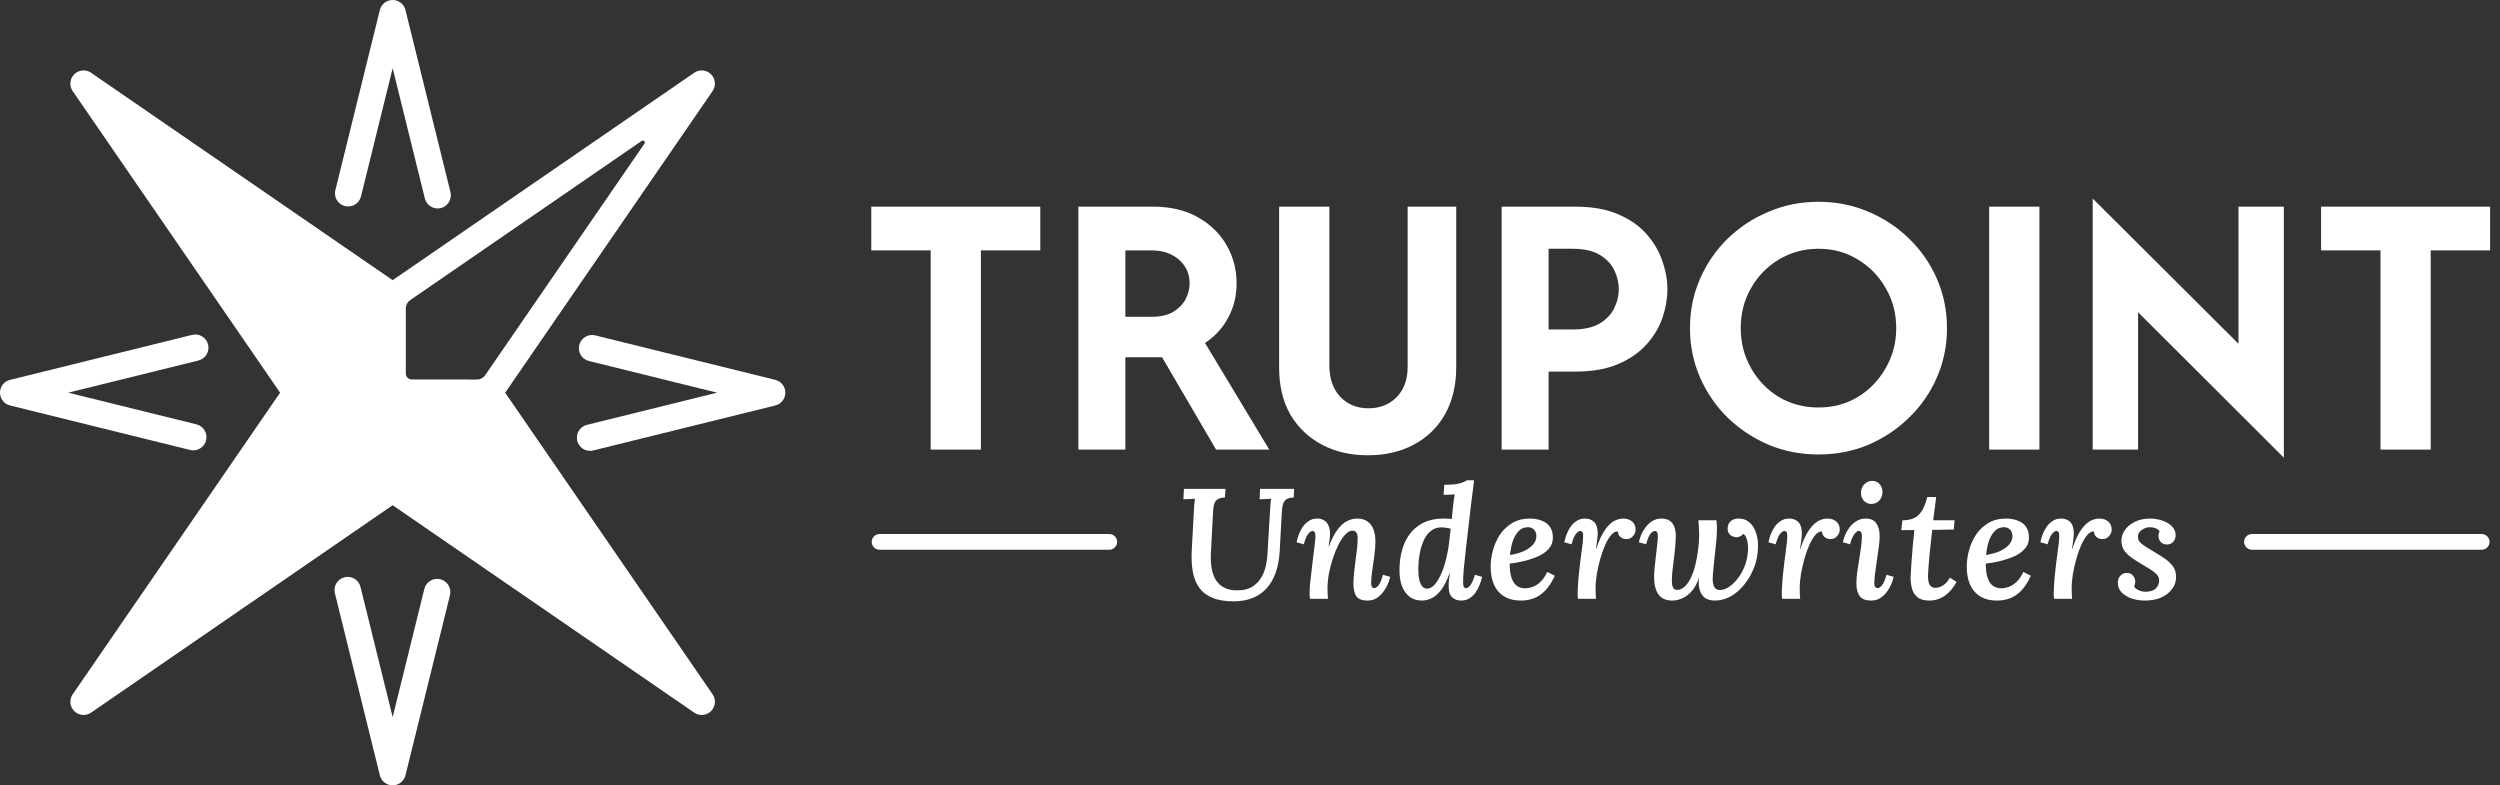
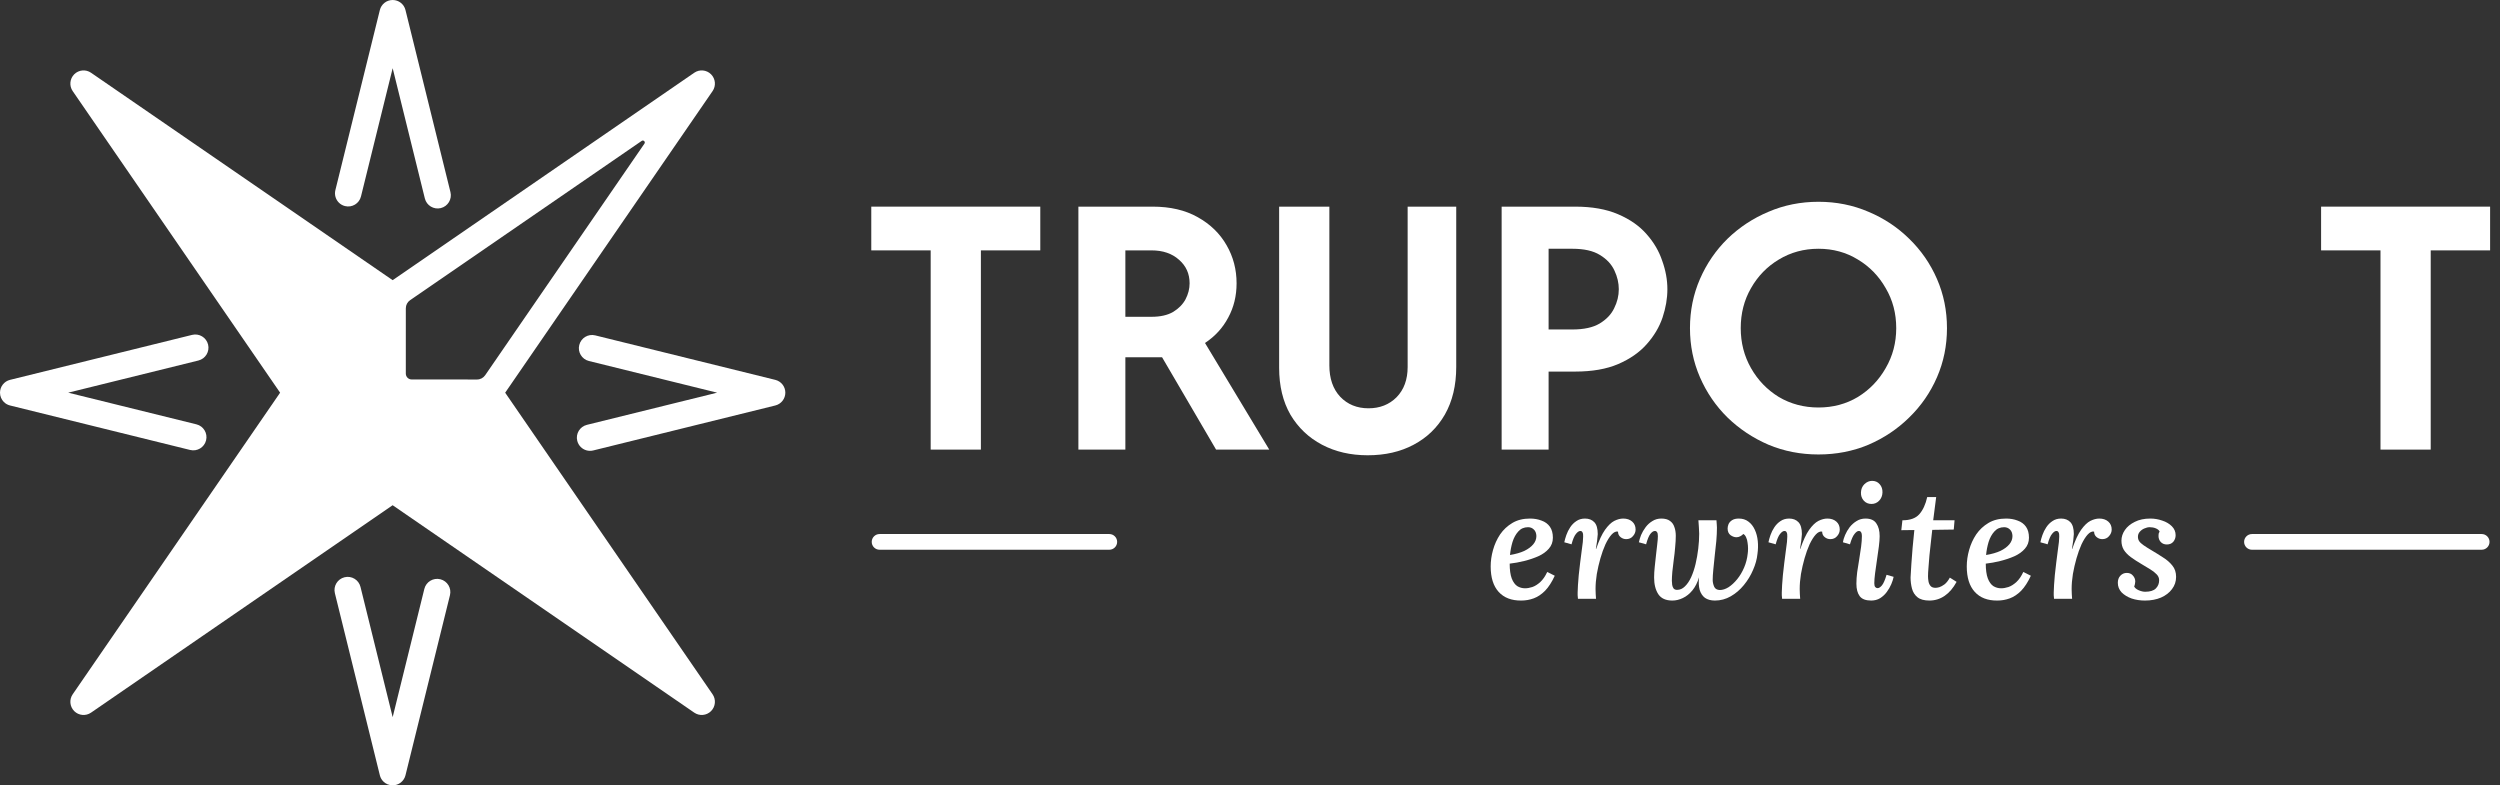
<svg xmlns="http://www.w3.org/2000/svg" width="191" height="60" viewBox="0 0 191 60" fill="none">
  <rect x="0" y="0" width="191" height="60" fill="#333333" stroke="none" />
  <path d="M54.442 53.045L38.595 30.002L54.442 6.959C54.717 6.559 54.668 6.019 54.324 5.675C53.981 5.332 53.441 5.282 53.041 5.558L29.998 21.405L6.955 5.558C6.555 5.282 6.015 5.332 5.671 5.675C5.328 6.019 5.278 6.559 5.553 6.959L21.4 30.002L5.553 53.045C5.278 53.445 5.328 53.985 5.671 54.329C6.015 54.672 6.555 54.722 6.955 54.446L29.998 38.599L53.041 54.446C53.441 54.722 53.981 54.672 54.324 54.329C54.668 53.985 54.717 53.445 54.442 53.045ZM49.027 10.764C49.164 10.67 49.33 10.836 49.236 10.973L37.066 28.669C36.926 28.872 36.695 28.994 36.448 28.994L31.454 28.992C31.205 28.992 31.004 28.791 31.004 28.542L31.005 23.552C31.005 23.305 31.127 23.074 31.33 22.934L49.027 10.764Z" fill="white" />
  <path d="M60 30C60 29.537 59.684 29.133 59.234 29.022L45.475 25.623C44.934 25.489 44.388 25.819 44.255 26.36C44.121 26.9 44.451 27.446 44.991 27.58L54.789 30L44.839 32.458C44.298 32.592 43.968 33.138 44.102 33.678C44.148 33.863 44.242 34.023 44.367 34.149C44.608 34.39 44.967 34.503 45.322 34.415L59.234 30.978C59.684 30.867 60 30.463 60 30Z" fill="white" />
  <path d="M15.745 33.64C15.879 33.1 15.549 32.554 15.009 32.42L5.21 30L15.161 27.542C15.701 27.408 16.031 26.862 15.898 26.322C15.764 25.781 15.218 25.451 14.678 25.585L0.766 29.021C0.316 29.133 0 29.537 0 30C0 30.275 0.111 30.529 0.295 30.713C0.422 30.839 0.583 30.933 0.766 30.978L14.525 34.377C15.066 34.511 15.612 34.181 15.745 33.64Z" fill="white" />
  <path d="M30.978 59.234L34.377 45.475C34.511 44.934 34.181 44.388 33.64 44.254C33.1 44.121 32.554 44.451 32.42 44.991L30 54.79L27.542 44.839C27.408 44.298 26.862 43.968 26.322 44.102C25.781 44.236 25.451 44.782 25.585 45.322L29.021 59.234C29.067 59.417 29.16 59.578 29.287 59.705C29.471 59.889 29.725 60 30 60C30.463 60 30.867 59.684 30.978 59.234Z" fill="white" />
  <path d="M34.415 14.678L30.978 0.766C30.867 0.316 30.463 9.50188e-05 30 0C29.536 9.50188e-05 29.133 0.316 29.021 0.766L25.623 14.525C25.535 14.881 25.648 15.239 25.889 15.48C26.014 15.606 26.174 15.7 26.359 15.745C26.9 15.879 27.446 15.549 27.579 15.009L30 5.21L32.458 15.161C32.592 15.701 33.138 16.031 33.678 15.898C34.218 15.764 34.548 15.218 34.415 14.678Z" fill="white" />
-   <path d="M98.874 37.35L98.838 38.01C98.614 38.018 98.438 38.058 98.31 38.13C98.19 38.194 98.098 38.31 98.034 38.478C97.978 38.646 97.942 38.886 97.926 39.198L97.77 42.126C97.73 42.758 97.622 43.314 97.446 43.794C97.27 44.274 97.03 44.674 96.726 44.994C96.43 45.306 96.074 45.542 95.658 45.702C95.242 45.862 94.774 45.942 94.254 45.942C93.59 45.942 93.042 45.85 92.61 45.666C92.178 45.482 91.842 45.218 91.602 44.874C91.362 44.53 91.202 44.118 91.122 43.638C91.042 43.158 91.018 42.626 91.05 42.042L91.206 39.15C91.222 38.934 91.234 38.738 91.242 38.562C91.258 38.378 91.278 38.226 91.302 38.106C91.174 38.114 91.018 38.122 90.834 38.13C90.658 38.13 90.518 38.134 90.414 38.142L90.45 37.35H93.63L93.582 38.01C93.374 38.018 93.206 38.054 93.078 38.118C92.95 38.182 92.854 38.286 92.79 38.43C92.734 38.566 92.698 38.762 92.682 39.018L92.514 42.234C92.49 42.722 92.514 43.146 92.586 43.506C92.658 43.858 92.778 44.154 92.946 44.394C93.114 44.626 93.326 44.802 93.582 44.922C93.838 45.042 94.134 45.102 94.47 45.102C94.958 45.118 95.37 45.018 95.706 44.802C96.05 44.586 96.314 44.274 96.498 43.866C96.69 43.45 96.802 42.938 96.834 42.33L97.026 39.114C97.042 38.914 97.054 38.722 97.062 38.538C97.078 38.354 97.098 38.21 97.122 38.106C96.986 38.114 96.83 38.122 96.654 38.13C96.478 38.13 96.338 38.134 96.234 38.142L96.27 37.35H98.874Z" fill="white" />
-   <path d="M104.481 45.882C104.057 45.882 103.769 45.77 103.617 45.546C103.473 45.314 103.401 44.998 103.401 44.598C103.401 44.358 103.417 44.09 103.449 43.794C103.481 43.49 103.517 43.178 103.557 42.858C103.605 42.53 103.645 42.218 103.677 41.922C103.709 41.618 103.725 41.35 103.725 41.118C103.725 41.006 103.713 40.906 103.689 40.818C103.665 40.73 103.621 40.662 103.557 40.614C103.501 40.566 103.421 40.542 103.317 40.542C103.141 40.542 102.965 40.638 102.789 40.83C102.613 41.014 102.441 41.266 102.273 41.586C102.113 41.898 101.969 42.246 101.841 42.63C101.713 43.014 101.609 43.41 101.529 43.818C101.457 44.218 101.421 44.598 101.421 44.958C101.421 45.07 101.425 45.206 101.433 45.366C101.441 45.526 101.449 45.654 101.457 45.75H100.089C100.073 45.622 100.061 45.53 100.053 45.474C100.053 45.41 100.053 45.338 100.053 45.258C100.053 45.106 100.061 44.926 100.077 44.718C100.101 44.502 100.129 44.254 100.161 43.974C100.193 43.694 100.229 43.382 100.269 43.038C100.309 42.734 100.341 42.47 100.365 42.246C100.397 42.022 100.421 41.83 100.437 41.67C100.461 41.502 100.477 41.362 100.485 41.25C100.493 41.13 100.497 41.03 100.497 40.95C100.497 40.814 100.477 40.718 100.437 40.662C100.405 40.598 100.353 40.566 100.281 40.566C100.177 40.566 100.065 40.642 99.945 40.794C99.825 40.938 99.713 41.202 99.609 41.586L99.057 41.43C99.089 41.27 99.141 41.086 99.213 40.878C99.285 40.67 99.385 40.47 99.513 40.278C99.641 40.086 99.797 39.93 99.981 39.81C100.165 39.682 100.385 39.618 100.641 39.618C100.849 39.618 101.025 39.666 101.169 39.762C101.321 39.85 101.433 39.986 101.505 40.17C101.585 40.346 101.621 40.574 101.613 40.854C101.605 41.03 101.589 41.186 101.565 41.322C101.549 41.458 101.529 41.598 101.505 41.742H101.529C101.745 41.174 101.973 40.738 102.213 40.434C102.453 40.122 102.697 39.91 102.945 39.798C103.193 39.678 103.437 39.618 103.677 39.618C104.013 39.618 104.281 39.694 104.481 39.846C104.689 39.99 104.841 40.194 104.937 40.458C105.033 40.722 105.081 41.026 105.081 41.37C105.081 41.706 105.053 42.07 104.997 42.462C104.949 42.846 104.897 43.222 104.841 43.59C104.785 43.95 104.757 44.27 104.757 44.55C104.757 44.678 104.777 44.774 104.817 44.838C104.857 44.902 104.913 44.934 104.985 44.934C105.089 44.934 105.201 44.862 105.321 44.718C105.441 44.566 105.553 44.298 105.657 43.914L106.209 44.07C106.177 44.23 106.117 44.414 106.029 44.622C105.941 44.83 105.825 45.03 105.681 45.222C105.537 45.414 105.365 45.574 105.165 45.702C104.965 45.822 104.737 45.882 104.481 45.882Z" fill="white" />
-   <path d="M108.649 45.882C108.257 45.882 107.933 45.782 107.677 45.582C107.421 45.374 107.229 45.098 107.101 44.754C106.981 44.41 106.921 44.022 106.921 43.59C106.921 42.822 107.041 42.142 107.281 41.55C107.529 40.95 107.905 40.478 108.409 40.134C108.913 39.79 109.545 39.618 110.305 39.618C110.385 39.618 110.489 39.622 110.617 39.63C110.745 39.63 110.845 39.638 110.917 39.654C110.949 39.31 110.977 39.018 111.001 38.778C111.033 38.538 111.057 38.334 111.073 38.166C111.097 37.998 111.121 37.866 111.145 37.77C111.009 37.778 110.857 37.786 110.689 37.794C110.529 37.794 110.397 37.798 110.293 37.806L110.341 37.038C110.709 37.038 111.009 37.022 111.241 36.99C111.473 36.95 111.653 36.902 111.781 36.846C111.917 36.79 112.013 36.738 112.069 36.69H112.621C112.549 37.258 112.473 37.862 112.393 38.502C112.321 39.134 112.241 39.822 112.153 40.566C112.097 41.094 112.037 41.614 111.973 42.126C111.917 42.63 111.869 43.086 111.829 43.494C111.797 43.902 111.781 44.234 111.781 44.49C111.781 44.642 111.797 44.754 111.829 44.826C111.869 44.898 111.929 44.934 112.009 44.934C112.113 44.934 112.221 44.862 112.333 44.718C112.453 44.566 112.569 44.298 112.681 43.914L113.233 44.07C113.201 44.23 113.145 44.414 113.065 44.622C112.993 44.83 112.893 45.03 112.765 45.222C112.637 45.414 112.477 45.574 112.285 45.702C112.101 45.822 111.881 45.882 111.625 45.882C111.345 45.882 111.117 45.798 110.941 45.63C110.765 45.462 110.677 45.182 110.677 44.79C110.677 44.606 110.685 44.442 110.701 44.298C110.717 44.154 110.741 43.986 110.773 43.794H110.749C110.549 44.354 110.329 44.786 110.089 45.09C109.849 45.394 109.605 45.602 109.357 45.714C109.109 45.826 108.873 45.882 108.649 45.882ZM109.033 44.97C109.249 44.97 109.453 44.854 109.645 44.622C109.837 44.39 110.013 44.078 110.173 43.686C110.333 43.294 110.461 42.858 110.557 42.378C110.621 42.09 110.673 41.782 110.713 41.454C110.753 41.126 110.793 40.774 110.833 40.398C110.753 40.366 110.641 40.342 110.497 40.326C110.353 40.302 110.233 40.29 110.137 40.29C109.841 40.29 109.589 40.366 109.381 40.518C109.173 40.662 109.001 40.858 108.865 41.106C108.737 41.346 108.633 41.61 108.553 41.898C108.481 42.186 108.429 42.474 108.397 42.762C108.373 43.042 108.361 43.294 108.361 43.518C108.361 43.974 108.417 44.33 108.529 44.586C108.641 44.842 108.809 44.97 109.033 44.97Z" fill="white" />
  <path d="M116.888 39.618C117.216 39.618 117.512 39.67 117.776 39.774C118.048 39.87 118.26 40.026 118.412 40.242C118.564 40.458 118.64 40.738 118.64 41.082C118.64 41.41 118.536 41.69 118.328 41.922C118.128 42.154 117.86 42.346 117.524 42.498C117.196 42.642 116.84 42.762 116.456 42.858C116.072 42.954 115.7 43.022 115.34 43.062C115.34 43.534 115.392 43.91 115.495 44.19C115.6 44.462 115.74 44.658 115.916 44.778C116.1 44.89 116.3 44.946 116.516 44.946C116.684 44.946 116.868 44.914 117.067 44.85C117.275 44.778 117.48 44.65 117.68 44.466C117.88 44.282 118.056 44.026 118.208 43.698L118.784 43.986C118.56 44.474 118.312 44.858 118.04 45.138C117.768 45.41 117.48 45.602 117.176 45.714C116.872 45.826 116.556 45.882 116.228 45.882C115.483 45.89 114.908 45.67 114.499 45.222C114.091 44.774 113.888 44.126 113.888 43.278C113.888 42.862 113.947 42.442 114.067 42.018C114.187 41.586 114.368 41.19 114.607 40.83C114.855 40.47 115.168 40.178 115.544 39.954C115.92 39.73 116.368 39.618 116.888 39.618ZM116.744 40.278C116.44 40.278 116.191 40.386 115.999 40.602C115.808 40.81 115.66 41.078 115.556 41.406C115.46 41.726 115.396 42.058 115.364 42.402C115.796 42.33 116.16 42.226 116.456 42.09C116.752 41.946 116.98 41.778 117.14 41.586C117.3 41.394 117.38 41.182 117.38 40.95C117.372 40.734 117.308 40.57 117.188 40.458C117.068 40.338 116.92 40.278 116.744 40.278Z" fill="white" />
  <path d="M120.556 45.75C120.54 45.622 120.532 45.53 120.532 45.474C120.532 45.41 120.532 45.338 120.532 45.258C120.532 45.106 120.54 44.922 120.556 44.706C120.572 44.482 120.592 44.226 120.616 43.938C120.648 43.65 120.684 43.334 120.724 42.99C120.772 42.63 120.812 42.318 120.844 42.054C120.884 41.79 120.912 41.574 120.928 41.406C120.944 41.23 120.952 41.094 120.952 40.998C120.96 40.854 120.944 40.746 120.904 40.674C120.872 40.602 120.816 40.566 120.736 40.566C120.632 40.566 120.52 40.642 120.4 40.794C120.28 40.938 120.168 41.202 120.064 41.586L119.512 41.43C119.544 41.27 119.596 41.086 119.668 40.878C119.74 40.67 119.84 40.47 119.968 40.278C120.096 40.086 120.252 39.93 120.436 39.81C120.62 39.682 120.84 39.618 121.096 39.618C121.392 39.618 121.628 39.71 121.804 39.894C121.98 40.078 122.068 40.382 122.068 40.806C122.06 40.95 122.044 41.118 122.02 41.31C121.996 41.494 121.964 41.702 121.924 41.934H121.948C122.164 41.294 122.388 40.81 122.62 40.482C122.86 40.146 123.096 39.918 123.328 39.798C123.568 39.678 123.796 39.618 124.012 39.618C124.292 39.618 124.52 39.694 124.696 39.846C124.872 39.998 124.96 40.202 124.96 40.458C124.96 40.642 124.892 40.81 124.756 40.962C124.628 41.114 124.456 41.19 124.24 41.19C124.08 41.19 123.936 41.138 123.808 41.034C123.68 40.93 123.616 40.79 123.616 40.614C123.456 40.582 123.292 40.658 123.124 40.842C122.964 41.018 122.808 41.266 122.656 41.586C122.512 41.906 122.384 42.262 122.272 42.654C122.16 43.046 122.068 43.446 121.996 43.854C121.932 44.262 121.9 44.646 121.9 45.006C121.9 45.11 121.904 45.238 121.912 45.39C121.92 45.534 121.928 45.654 121.936 45.75H120.556Z" fill="white" />
  <path d="M132.842 39.618C133.13 39.618 133.374 39.694 133.574 39.846C133.782 39.998 133.946 40.206 134.066 40.47C134.186 40.726 134.262 41.014 134.294 41.334C134.326 41.654 134.318 41.982 134.27 42.318C134.23 42.718 134.118 43.126 133.934 43.542C133.758 43.958 133.522 44.346 133.226 44.706C132.938 45.058 132.606 45.342 132.23 45.558C131.854 45.774 131.45 45.882 131.018 45.882C130.714 45.882 130.462 45.814 130.262 45.678C130.07 45.534 129.934 45.33 129.854 45.066C129.782 44.794 129.766 44.474 129.806 44.106C129.686 44.506 129.518 44.838 129.302 45.102C129.086 45.366 128.842 45.562 128.57 45.69C128.306 45.818 128.038 45.882 127.766 45.882C127.27 45.882 126.914 45.722 126.698 45.402C126.482 45.074 126.374 44.646 126.374 44.118C126.374 43.87 126.39 43.598 126.422 43.302C126.454 43.006 126.486 42.71 126.518 42.414C126.558 42.11 126.59 41.83 126.614 41.574C126.646 41.318 126.662 41.114 126.662 40.962C126.662 40.818 126.642 40.718 126.602 40.662C126.562 40.598 126.506 40.566 126.434 40.566C126.322 40.566 126.206 40.642 126.086 40.794C125.974 40.938 125.866 41.202 125.762 41.586L125.21 41.43C125.242 41.27 125.298 41.086 125.378 40.878C125.466 40.67 125.582 40.47 125.726 40.278C125.87 40.086 126.042 39.93 126.242 39.81C126.442 39.682 126.67 39.618 126.926 39.618C127.206 39.618 127.426 39.678 127.586 39.798C127.746 39.91 127.858 40.066 127.922 40.266C127.994 40.458 128.03 40.682 128.03 40.938C128.03 41.194 128.014 41.482 127.982 41.802C127.958 42.122 127.922 42.446 127.874 42.774C127.834 43.102 127.798 43.406 127.766 43.686C127.742 43.966 127.73 44.194 127.73 44.37C127.73 44.466 127.738 44.57 127.754 44.682C127.77 44.786 127.806 44.878 127.862 44.958C127.926 45.03 128.014 45.066 128.126 45.066C128.35 45.066 128.55 44.978 128.726 44.802C128.91 44.626 129.07 44.39 129.206 44.094C129.342 43.79 129.454 43.454 129.542 43.086C129.63 42.71 129.698 42.322 129.746 41.922C129.794 41.522 129.818 41.138 129.818 40.77C129.818 40.626 129.81 40.458 129.794 40.266C129.786 40.066 129.774 39.894 129.758 39.75H131.138C131.154 39.886 131.162 39.998 131.162 40.086C131.17 40.166 131.174 40.242 131.174 40.314C131.174 40.618 131.158 40.958 131.126 41.334C131.094 41.702 131.054 42.074 131.006 42.45C130.966 42.826 130.93 43.178 130.898 43.506C130.866 43.826 130.85 44.094 130.85 44.31C130.85 44.47 130.886 44.638 130.958 44.814C131.03 44.982 131.174 45.07 131.39 45.078C131.606 45.078 131.83 45.006 132.062 44.862C132.294 44.71 132.514 44.506 132.722 44.25C132.93 43.994 133.106 43.698 133.25 43.362C133.394 43.026 133.486 42.67 133.526 42.294C133.542 42.182 133.55 42.054 133.55 41.91C133.55 41.758 133.538 41.61 133.514 41.466C133.498 41.314 133.462 41.178 133.406 41.058C133.358 40.938 133.286 40.85 133.19 40.794C133.126 40.866 133.046 40.926 132.95 40.974C132.862 41.022 132.766 41.046 132.662 41.046C132.518 41.046 132.37 40.994 132.218 40.89C132.066 40.778 131.99 40.606 131.99 40.374C131.99 40.27 132.014 40.158 132.062 40.038C132.118 39.918 132.21 39.818 132.338 39.738C132.466 39.658 132.634 39.618 132.842 39.618Z" fill="white" />
  <path d="M136.153 45.75C136.137 45.622 136.129 45.53 136.129 45.474C136.129 45.41 136.129 45.338 136.129 45.258C136.129 45.106 136.137 44.922 136.153 44.706C136.169 44.482 136.189 44.226 136.213 43.938C136.245 43.65 136.281 43.334 136.321 42.99C136.369 42.63 136.409 42.318 136.441 42.054C136.481 41.79 136.509 41.574 136.525 41.406C136.541 41.23 136.549 41.094 136.549 40.998C136.557 40.854 136.541 40.746 136.501 40.674C136.469 40.602 136.413 40.566 136.333 40.566C136.229 40.566 136.117 40.642 135.997 40.794C135.877 40.938 135.765 41.202 135.661 41.586L135.109 41.43C135.141 41.27 135.193 41.086 135.265 40.878C135.337 40.67 135.437 40.47 135.565 40.278C135.693 40.086 135.849 39.93 136.033 39.81C136.217 39.682 136.437 39.618 136.693 39.618C136.989 39.618 137.225 39.71 137.401 39.894C137.577 40.078 137.665 40.382 137.665 40.806C137.657 40.95 137.641 41.118 137.617 41.31C137.593 41.494 137.561 41.702 137.521 41.934H137.545C137.761 41.294 137.985 40.81 138.217 40.482C138.457 40.146 138.693 39.918 138.925 39.798C139.165 39.678 139.393 39.618 139.609 39.618C139.889 39.618 140.117 39.694 140.293 39.846C140.469 39.998 140.557 40.202 140.557 40.458C140.557 40.642 140.489 40.81 140.353 40.962C140.225 41.114 140.053 41.19 139.837 41.19C139.677 41.19 139.533 41.138 139.405 41.034C139.277 40.93 139.213 40.79 139.213 40.614C139.053 40.582 138.889 40.658 138.721 40.842C138.561 41.018 138.405 41.266 138.253 41.586C138.109 41.906 137.981 42.262 137.869 42.654C137.757 43.046 137.665 43.446 137.593 43.854C137.529 44.262 137.497 44.646 137.497 45.006C137.497 45.11 137.501 45.238 137.509 45.39C137.517 45.534 137.525 45.654 137.533 45.75H136.153Z" fill="white" />
  <path d="M142.525 39.618C142.917 39.618 143.193 39.742 143.353 39.99C143.521 40.23 143.605 40.554 143.605 40.962C143.605 41.17 143.585 41.434 143.545 41.754C143.505 42.074 143.457 42.414 143.401 42.774C143.353 43.134 143.305 43.474 143.257 43.794C143.217 44.106 143.197 44.362 143.197 44.562C143.197 44.698 143.221 44.794 143.269 44.85C143.317 44.906 143.377 44.934 143.449 44.934C143.553 44.934 143.665 44.862 143.785 44.718C143.905 44.566 144.021 44.298 144.133 43.914L144.673 44.07C144.641 44.238 144.581 44.426 144.493 44.634C144.405 44.842 144.289 45.042 144.145 45.234C144.009 45.418 143.841 45.574 143.641 45.702C143.441 45.822 143.213 45.882 142.957 45.882C142.541 45.882 142.249 45.77 142.081 45.546C141.913 45.322 141.829 45.006 141.829 44.598C141.829 44.326 141.849 44.03 141.889 43.71C141.937 43.382 141.989 43.054 142.045 42.726C142.101 42.39 142.149 42.07 142.189 41.766C142.229 41.462 142.249 41.19 142.249 40.95C142.249 40.822 142.229 40.726 142.189 40.662C142.149 40.598 142.089 40.566 142.009 40.566C141.913 40.566 141.805 40.642 141.685 40.794C141.565 40.938 141.449 41.202 141.337 41.586L140.797 41.43C140.821 41.27 140.877 41.086 140.965 40.878C141.053 40.67 141.169 40.47 141.313 40.278C141.465 40.086 141.641 39.93 141.841 39.81C142.041 39.682 142.269 39.618 142.525 39.618ZM143.029 36.738C143.269 36.738 143.461 36.822 143.605 36.99C143.757 37.158 143.829 37.37 143.821 37.626C143.813 37.874 143.729 38.082 143.569 38.25C143.409 38.418 143.213 38.502 142.981 38.502C142.741 38.502 142.545 38.418 142.393 38.25C142.241 38.082 142.169 37.874 142.177 37.626C142.185 37.37 142.273 37.158 142.441 36.99C142.617 36.822 142.813 36.738 143.029 36.738Z" fill="white" />
  <path d="M147.924 37.974L147.696 39.75H149.328L149.268 40.458L147.624 40.482C147.592 40.786 147.556 41.11 147.516 41.454C147.476 41.79 147.44 42.122 147.408 42.45C147.384 42.778 147.36 43.082 147.336 43.362C147.312 43.634 147.3 43.858 147.3 44.034C147.3 44.154 147.312 44.282 147.336 44.418C147.36 44.554 147.412 44.67 147.492 44.766C147.572 44.862 147.7 44.91 147.876 44.91C147.948 44.91 148.044 44.894 148.164 44.862C148.284 44.822 148.416 44.75 148.56 44.646C148.704 44.534 148.84 44.362 148.968 44.13L149.484 44.454C149.228 44.926 148.924 45.282 148.572 45.522C148.22 45.762 147.832 45.882 147.408 45.882C147.008 45.882 146.704 45.798 146.496 45.63C146.288 45.462 146.148 45.242 146.076 44.97C146.004 44.698 145.968 44.414 145.968 44.118C145.984 43.83 146.004 43.49 146.028 43.098C146.052 42.706 146.084 42.286 146.124 41.838C146.164 41.382 146.208 40.934 146.256 40.494L145.26 40.506L145.344 39.75C145.928 39.75 146.356 39.598 146.628 39.294C146.908 38.982 147.112 38.542 147.24 37.974H147.924Z" fill="white" />
  <path d="M153.261 39.618C153.589 39.618 153.885 39.67 154.149 39.774C154.421 39.87 154.633 40.026 154.785 40.242C154.937 40.458 155.013 40.738 155.013 41.082C155.013 41.41 154.909 41.69 154.701 41.922C154.501 42.154 154.233 42.346 153.897 42.498C153.569 42.642 153.213 42.762 152.829 42.858C152.445 42.954 152.073 43.022 151.713 43.062C151.713 43.534 151.765 43.91 151.869 44.19C151.973 44.462 152.113 44.658 152.289 44.778C152.473 44.89 152.673 44.946 152.889 44.946C153.057 44.946 153.241 44.914 153.441 44.85C153.649 44.778 153.853 44.65 154.053 44.466C154.253 44.282 154.429 44.026 154.581 43.698L155.157 43.986C154.933 44.474 154.685 44.858 154.413 45.138C154.141 45.41 153.853 45.602 153.549 45.714C153.245 45.826 152.929 45.882 152.601 45.882C151.857 45.89 151.281 45.67 150.873 45.222C150.465 44.774 150.261 44.126 150.261 43.278C150.261 42.862 150.321 42.442 150.441 42.018C150.561 41.586 150.741 41.19 150.981 40.83C151.229 40.47 151.541 40.178 151.917 39.954C152.293 39.73 152.741 39.618 153.261 39.618ZM153.117 40.278C152.813 40.278 152.565 40.386 152.373 40.602C152.181 40.81 152.033 41.078 151.929 41.406C151.833 41.726 151.769 42.058 151.737 42.402C152.169 42.33 152.533 42.226 152.829 42.09C153.125 41.946 153.353 41.778 153.513 41.586C153.673 41.394 153.753 41.182 153.753 40.95C153.745 40.734 153.681 40.57 153.561 40.458C153.441 40.338 153.293 40.278 153.117 40.278Z" fill="white" />
  <path d="M156.929 45.75C156.913 45.622 156.905 45.53 156.905 45.474C156.905 45.41 156.905 45.338 156.905 45.258C156.905 45.106 156.913 44.922 156.929 44.706C156.945 44.482 156.965 44.226 156.989 43.938C157.021 43.65 157.057 43.334 157.097 42.99C157.145 42.63 157.185 42.318 157.217 42.054C157.257 41.79 157.285 41.574 157.301 41.406C157.317 41.23 157.325 41.094 157.325 40.998C157.333 40.854 157.317 40.746 157.277 40.674C157.245 40.602 157.189 40.566 157.109 40.566C157.005 40.566 156.893 40.642 156.773 40.794C156.653 40.938 156.541 41.202 156.437 41.586L155.885 41.43C155.917 41.27 155.969 41.086 156.041 40.878C156.113 40.67 156.213 40.47 156.341 40.278C156.469 40.086 156.625 39.93 156.809 39.81C156.993 39.682 157.213 39.618 157.469 39.618C157.765 39.618 158.001 39.71 158.177 39.894C158.353 40.078 158.441 40.382 158.441 40.806C158.433 40.95 158.417 41.118 158.393 41.31C158.369 41.494 158.337 41.702 158.297 41.934H158.321C158.537 41.294 158.761 40.81 158.993 40.482C159.233 40.146 159.469 39.918 159.701 39.798C159.941 39.678 160.169 39.618 160.385 39.618C160.665 39.618 160.893 39.694 161.069 39.846C161.245 39.998 161.333 40.202 161.333 40.458C161.333 40.642 161.265 40.81 161.129 40.962C161.001 41.114 160.829 41.19 160.613 41.19C160.453 41.19 160.309 41.138 160.181 41.034C160.053 40.93 159.989 40.79 159.989 40.614C159.829 40.582 159.665 40.658 159.497 40.842C159.337 41.018 159.181 41.266 159.029 41.586C158.885 41.906 158.757 42.262 158.645 42.654C158.533 43.046 158.441 43.446 158.369 43.854C158.305 44.262 158.273 44.646 158.273 45.006C158.273 45.11 158.277 45.238 158.285 45.39C158.293 45.534 158.301 45.654 158.309 45.75H156.929Z" fill="white" />
  <path d="M163.878 45.882C163.51 45.882 163.17 45.83 162.858 45.726C162.546 45.614 162.29 45.458 162.09 45.258C161.898 45.05 161.802 44.806 161.802 44.526C161.802 44.302 161.866 44.122 161.994 43.986C162.13 43.842 162.294 43.77 162.486 43.77C162.686 43.77 162.842 43.838 162.954 43.974C163.074 44.102 163.134 44.254 163.134 44.43C163.134 44.486 163.126 44.546 163.11 44.61C163.102 44.674 163.082 44.738 163.05 44.802C163.098 44.914 163.21 45.01 163.386 45.09C163.57 45.17 163.738 45.21 163.89 45.21C164.266 45.21 164.538 45.126 164.706 44.958C164.874 44.79 164.958 44.582 164.958 44.334C164.958 44.158 164.894 44.006 164.766 43.878C164.638 43.742 164.474 43.614 164.274 43.494C164.074 43.366 163.862 43.238 163.638 43.11C163.31 42.918 163.026 42.734 162.786 42.558C162.554 42.382 162.378 42.198 162.258 42.006C162.138 41.806 162.078 41.574 162.078 41.31C162.078 41.022 162.166 40.75 162.342 40.494C162.518 40.238 162.77 40.03 163.098 39.87C163.426 39.702 163.822 39.618 164.286 39.618C164.598 39.618 164.902 39.67 165.198 39.774C165.494 39.87 165.738 40.014 165.93 40.206C166.122 40.398 166.218 40.626 166.218 40.89C166.218 41.082 166.158 41.25 166.038 41.394C165.918 41.53 165.754 41.598 165.546 41.598C165.354 41.598 165.198 41.534 165.078 41.406C164.966 41.278 164.91 41.126 164.91 40.95C164.91 40.886 164.914 40.826 164.922 40.77C164.938 40.714 164.962 40.658 164.994 40.602C164.938 40.498 164.838 40.418 164.694 40.362C164.558 40.306 164.406 40.278 164.238 40.278C164.11 40.278 163.974 40.31 163.83 40.374C163.694 40.43 163.578 40.514 163.482 40.626C163.386 40.73 163.338 40.858 163.338 41.01C163.338 41.138 163.37 41.25 163.434 41.346C163.498 41.442 163.61 41.546 163.77 41.658C163.93 41.77 164.146 41.906 164.418 42.066C164.69 42.226 164.966 42.398 165.246 42.582C165.534 42.758 165.774 42.966 165.966 43.206C166.158 43.438 166.254 43.726 166.254 44.07C166.254 44.422 166.15 44.734 165.942 45.006C165.742 45.278 165.462 45.494 165.102 45.654C164.742 45.806 164.334 45.882 163.878 45.882Z" fill="white" />
  <path d="M66.566 19.129V15.787H79.478V19.129H74.94V34.35H71.104V19.129H66.566Z" fill="white" />
  <path d="M82.389 34.35V15.787H88.061C89.408 15.787 90.556 16.056 91.505 16.592C92.468 17.128 93.203 17.843 93.712 18.737C94.221 19.617 94.475 20.586 94.475 21.645C94.475 22.608 94.262 23.481 93.836 24.264C93.423 25.048 92.832 25.694 92.062 26.203L96.971 34.35H92.908L88.783 27.296H85.978V34.35H82.389ZM85.978 24.203H87.978C88.652 24.203 89.202 24.079 89.628 23.831C90.055 23.57 90.371 23.247 90.577 22.862C90.783 22.463 90.886 22.058 90.886 21.645C90.886 20.916 90.618 20.318 90.082 19.851C89.546 19.369 88.845 19.129 87.978 19.129H85.978V24.203Z" fill="white" />
  <path d="M104.491 34.783C103.185 34.783 102.023 34.515 101.006 33.979C99.988 33.443 99.184 32.679 98.593 31.689C98.015 30.686 97.726 29.489 97.726 28.101V15.787H101.563V27.915C101.563 28.919 101.838 29.716 102.388 30.308C102.951 30.899 103.673 31.194 104.553 31.194C105.419 31.194 106.134 30.913 106.698 30.349C107.262 29.771 107.544 29.001 107.544 28.039V15.787H111.256V28.039C111.256 29.441 110.968 30.651 110.39 31.669C109.813 32.673 109.015 33.443 107.998 33.979C106.994 34.515 105.825 34.783 104.491 34.783Z" fill="white" />
  <path d="M114.725 34.35V15.787H120.335C121.627 15.787 122.72 15.98 123.614 16.365C124.521 16.75 125.25 17.259 125.8 17.891C126.35 18.51 126.749 19.191 126.996 19.933C127.258 20.662 127.388 21.384 127.388 22.099C127.388 22.8 127.265 23.522 127.017 24.264C126.77 24.993 126.364 25.674 125.8 26.306C125.25 26.925 124.528 27.427 123.635 27.812C122.741 28.197 121.641 28.389 120.335 28.389H118.313V34.35H114.725ZM118.313 25.172H120.128C121.008 25.172 121.703 25.021 122.211 24.718C122.734 24.402 123.105 24.01 123.325 23.543C123.559 23.075 123.676 22.594 123.676 22.099C123.676 21.617 123.566 21.143 123.346 20.676C123.126 20.194 122.755 19.796 122.232 19.479C121.723 19.163 121.022 19.005 120.128 19.005H118.313V25.172Z" fill="white" />
  <path d="M138.932 34.721C137.571 34.721 136.299 34.474 135.116 33.979C133.934 33.47 132.889 32.776 131.981 31.896C131.087 31.016 130.386 29.991 129.877 28.823C129.369 27.654 129.114 26.402 129.114 25.069C129.114 23.735 129.369 22.484 129.877 21.315C130.386 20.146 131.087 19.122 131.981 18.242C132.889 17.362 133.934 16.674 135.116 16.179C136.299 15.671 137.571 15.416 138.932 15.416C140.293 15.416 141.565 15.671 142.747 16.179C143.93 16.674 144.968 17.362 145.862 18.242C146.769 19.122 147.478 20.146 147.986 21.315C148.495 22.484 148.749 23.735 148.749 25.069C148.749 26.402 148.495 27.654 147.986 28.823C147.478 29.991 146.769 31.016 145.862 31.896C144.968 32.776 143.93 33.47 142.747 33.979C141.565 34.474 140.293 34.721 138.932 34.721ZM138.932 31.133C140.046 31.133 141.049 30.864 141.943 30.328C142.837 29.778 143.545 29.043 144.068 28.121C144.604 27.2 144.872 26.183 144.872 25.069C144.872 23.941 144.604 22.924 144.068 22.016C143.545 21.095 142.837 20.366 141.943 19.83C141.049 19.28 140.046 19.005 138.932 19.005C137.818 19.005 136.807 19.28 135.9 19.83C135.006 20.366 134.298 21.095 133.776 22.016C133.253 22.924 132.992 23.941 132.992 25.069C132.992 26.183 133.253 27.2 133.776 28.121C134.298 29.043 135.006 29.778 135.9 30.328C136.807 30.864 137.818 31.133 138.932 31.133Z" fill="white" />
-   <path d="M151.973 34.35V15.787H155.81V34.35H151.973Z" fill="white" />
-   <path d="M174.486 34.969L163.349 23.852V34.35H159.884V15.169L171.021 26.265V15.787H174.486V34.969Z" fill="white" />
  <path d="M177.332 19.129V15.787H190.244V19.129H185.706V34.35H181.87V19.129H177.332Z" fill="white" />
  <path d="M66.6 41.4C66.6 41.069 66.869 40.8 67.2 40.8H84.75C85.082 40.8 85.35 41.069 85.35 41.4C85.35 41.731 85.082 42 84.75 42H67.2C66.869 42 66.6 41.731 66.6 41.4Z" fill="white" />
  <path d="M171.45 41.4C171.45 41.069 171.719 40.8 172.05 40.8H189.6C189.932 40.8 190.2 41.069 190.2 41.4C190.2 41.731 189.932 42 189.6 42H172.05C171.719 42 171.45 41.731 171.45 41.4Z" fill="white" />
</svg>